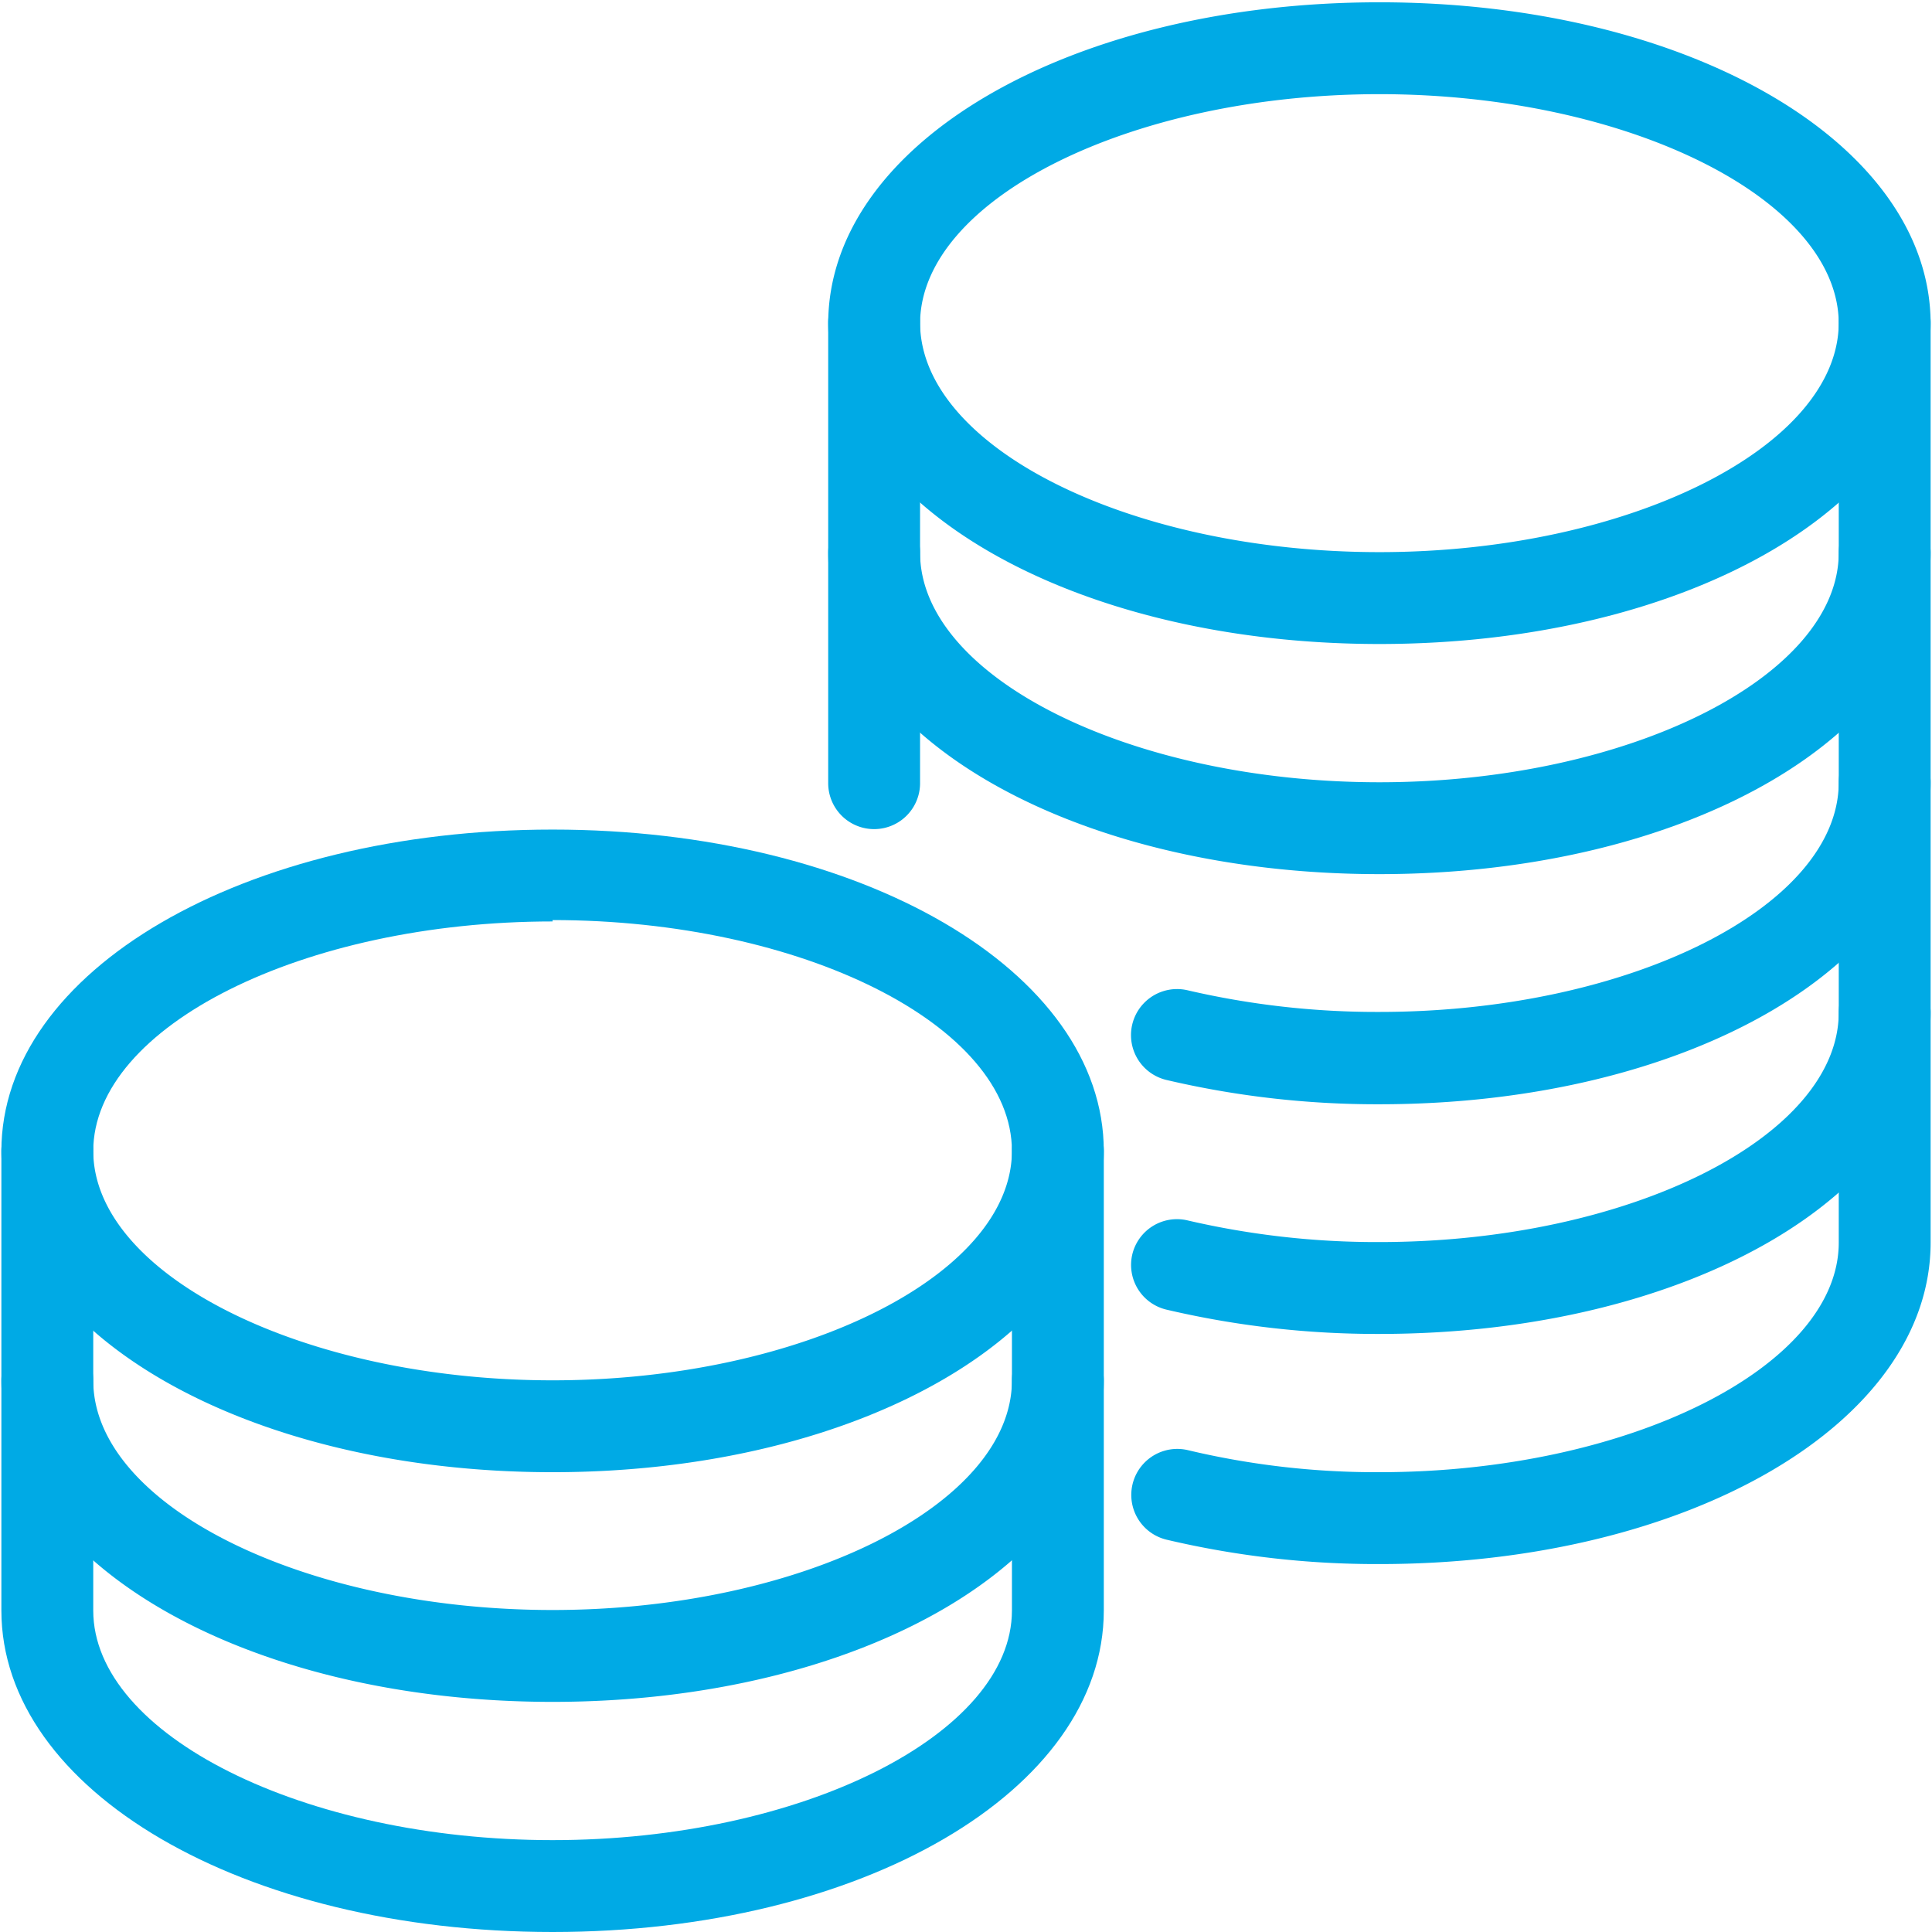
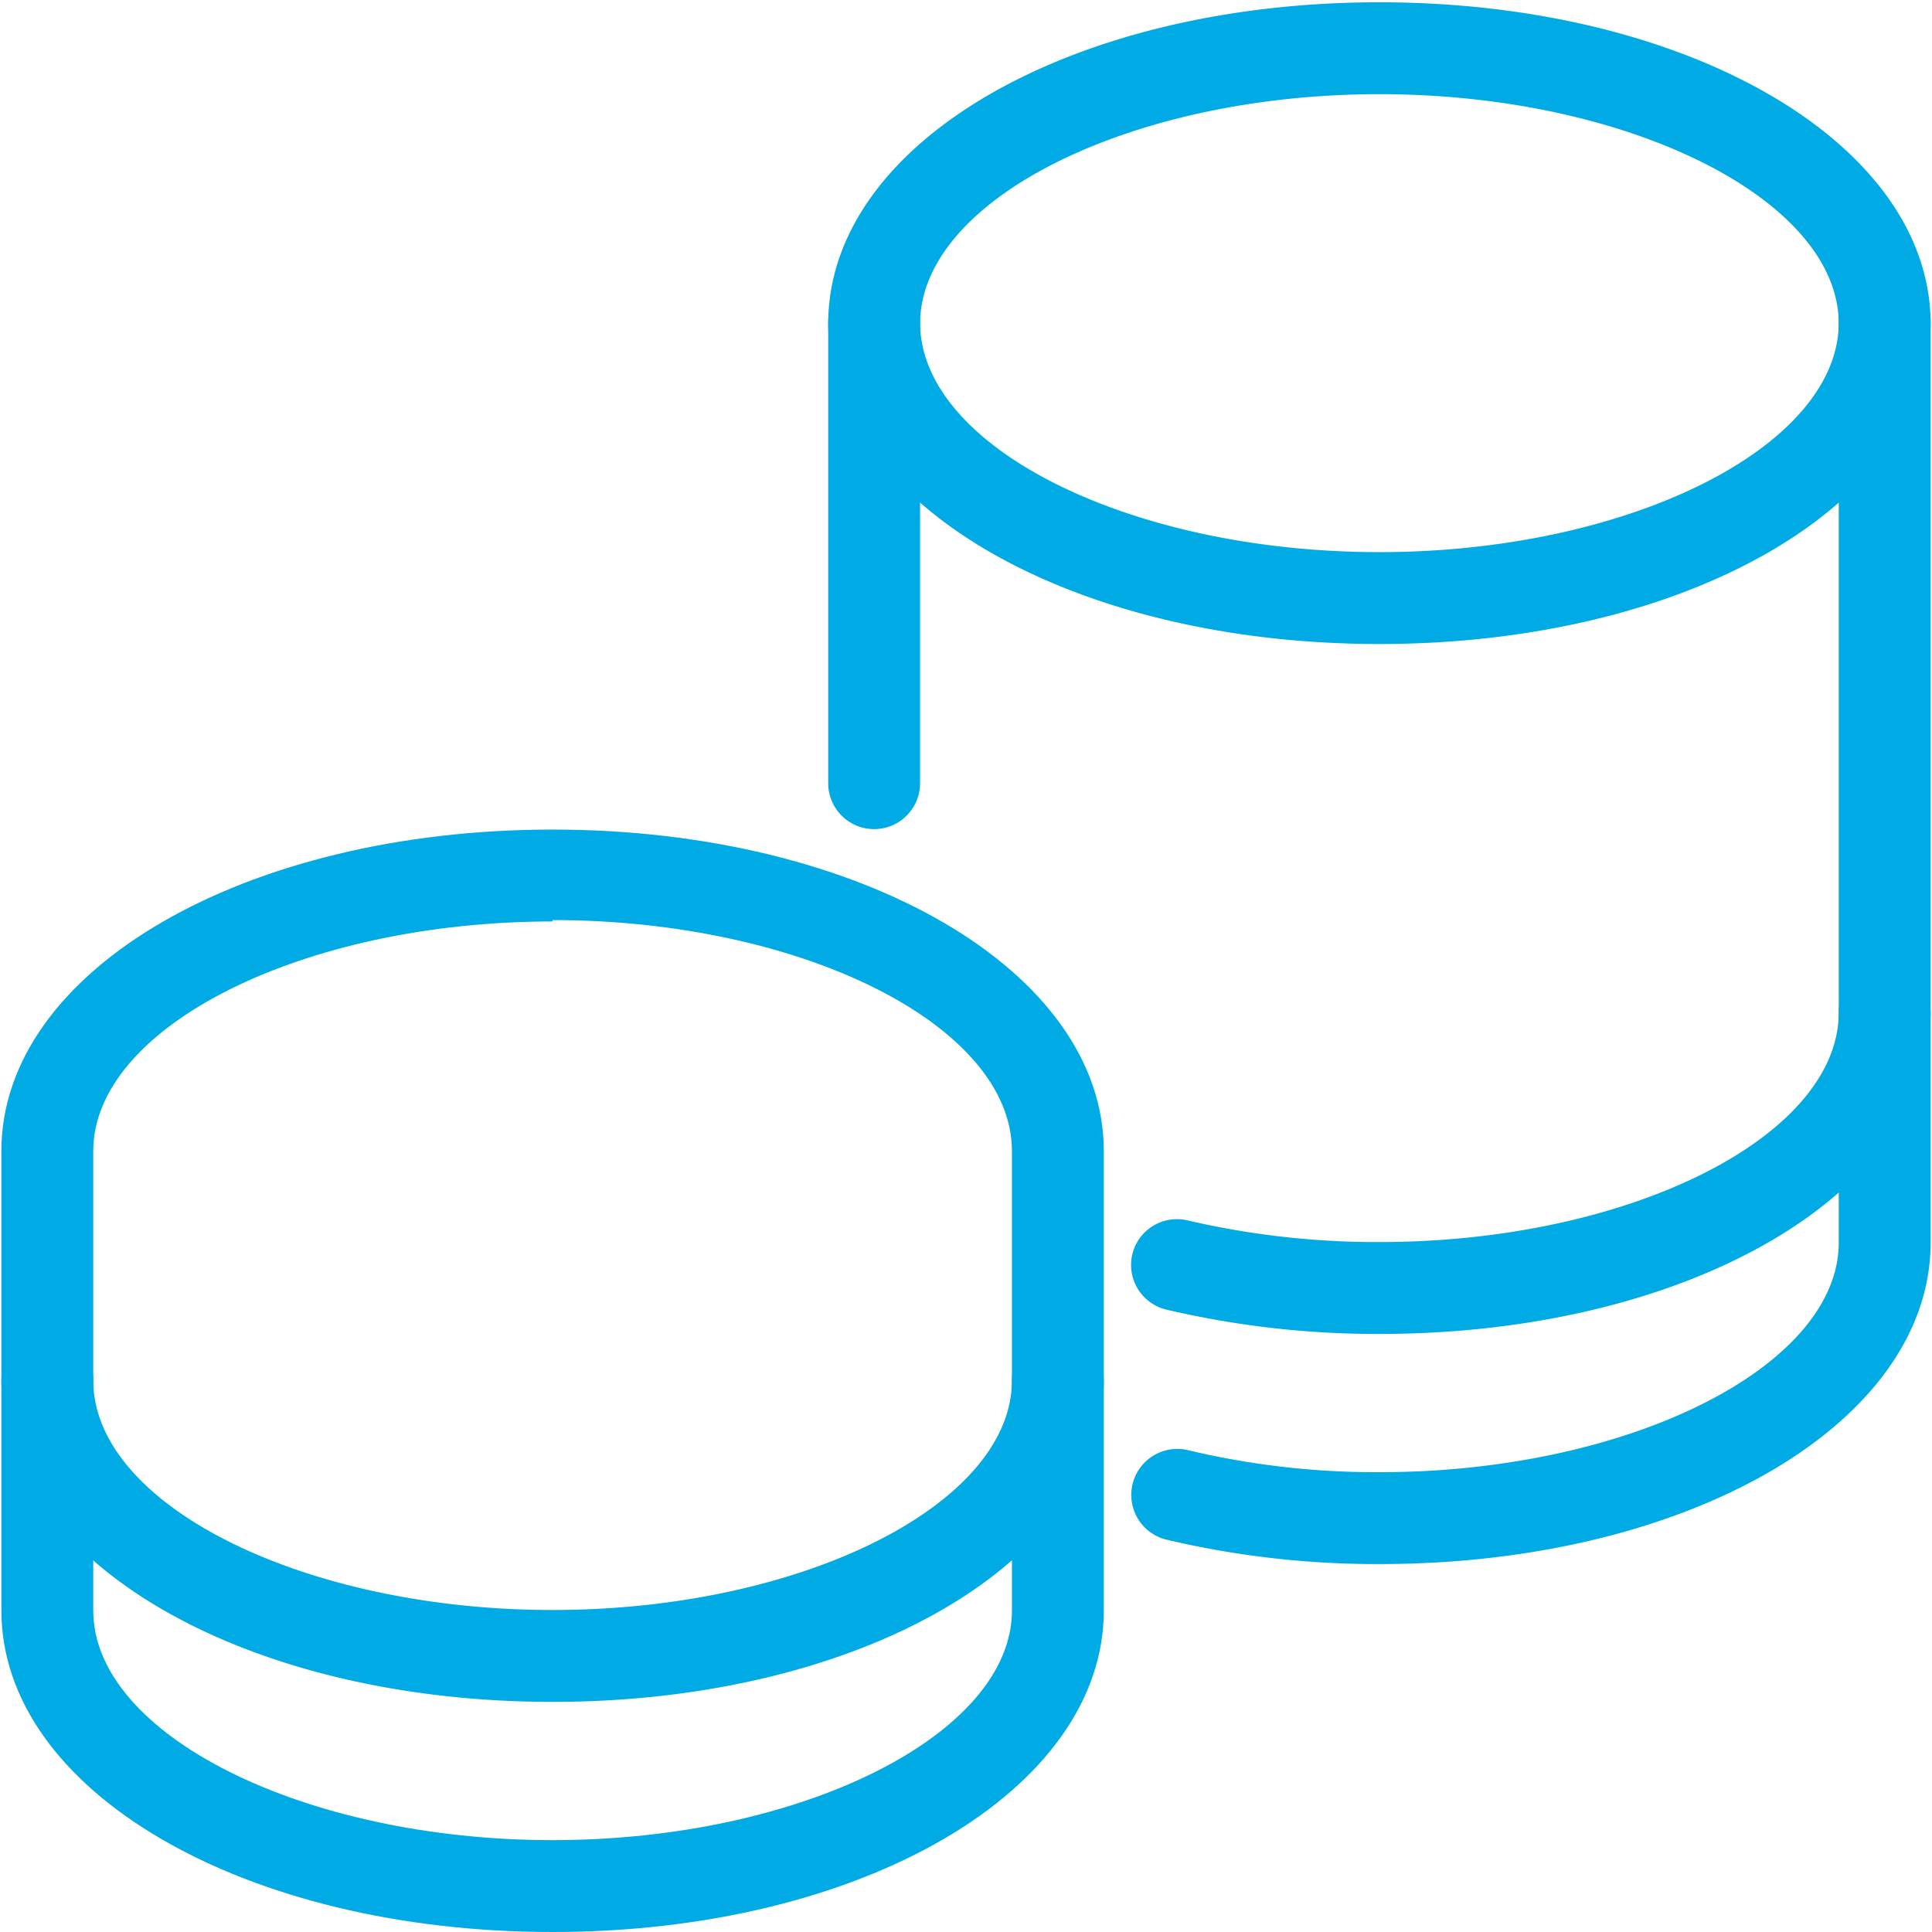
<svg xmlns="http://www.w3.org/2000/svg" id="Layer_1" data-name="Layer 1" width="42.06" height="42.06" viewBox="0 0 42.06 42.06">
  <defs>
    <style>.cls-1{fill:#00aae5;}</style>
  </defs>
  <path class="cls-1" d="M692,376.81c-6.74,0-12-3.08-12-7a1,1,0,1,1,2,0c0,2.72,4.58,5,10,5s10-2.29,10-5a1,1,0,1,1,2,0C704,373.73,698.75,376.81,692,376.81Z" transform="translate(-661.97 -362.79)" />
-   <path class="cls-1" d="M692,381.82c-6.74,0-12-3.08-12-7a1,1,0,1,1,2,0c0,2.71,4.58,5,10,5s10-2.3,10-5a1,1,0,1,1,2,0C704,378.74,698.75,381.82,692,381.82Z" transform="translate(-661.97 -362.79)" />
-   <path class="cls-1" d="M692,386.83a20.06,20.06,0,0,1-4.64-.53,1,1,0,1,1,.47-1.95,18.19,18.19,0,0,0,4.17.47c5.43,0,10-2.29,10-5a1,1,0,1,1,2,0C704,383.75,698.75,386.83,692,386.83Z" transform="translate(-661.97 -362.79)" />
  <path class="cls-1" d="M692,391.83a20.06,20.06,0,0,1-4.64-.53,1,1,0,0,1-.74-1.2,1,1,0,0,1,1.21-.74,18.19,18.19,0,0,0,4.17.47c5.43,0,10-2.29,10-5a1,1,0,1,1,2,0C704,388.75,698.75,391.83,692,391.83Z" transform="translate(-661.97 -362.79)" />
  <path class="cls-1" d="M674,404.85c-6.74,0-12-3.08-12-7v-10c0-3.93,5.28-7,12-7s12,3.08,12,7v10C686,401.77,680.73,404.85,674,404.85Zm0-22c-5.43,0-10,2.29-10,5v10c0,2.71,4.59,5,10,5s10-2.3,10-5v-10C684,385.11,679.42,382.82,674,382.82Z" transform="translate(-661.97 -362.79)" />
-   <path class="cls-1" d="M674,394.84c-6.74,0-12-3.08-12-7a1,1,0,1,1,2,0c0,2.71,4.59,5,10,5s10-2.29,10-5a1,1,0,1,1,2,0C686,391.76,680.73,394.84,674,394.84Z" transform="translate(-661.97 -362.79)" />
  <path class="cls-1" d="M674,399.84c-6.74,0-12-3.08-12-7a1,1,0,1,1,2,0c0,2.72,4.59,5,10,5s10-2.29,10-5a1,1,0,1,1,2,0C686,396.76,680.73,399.84,674,399.84Z" transform="translate(-661.97 -362.79)" />
  <path class="cls-1" d="M692,396.84a19.91,19.91,0,0,1-4.63-.53,1,1,0,0,1,.46-1.95,17.71,17.71,0,0,0,4.17.48c5.43,0,10-2.3,10-5v-20c0-2.71-4.59-5-10-5s-10,2.29-10,5v10a1,1,0,0,1-2,0v-10c0-3.93,5.27-7,12-7s12,3.08,12,7v20C704,393.76,698.75,396.84,692,396.84Z" transform="translate(-661.97 -362.79)" />
</svg>